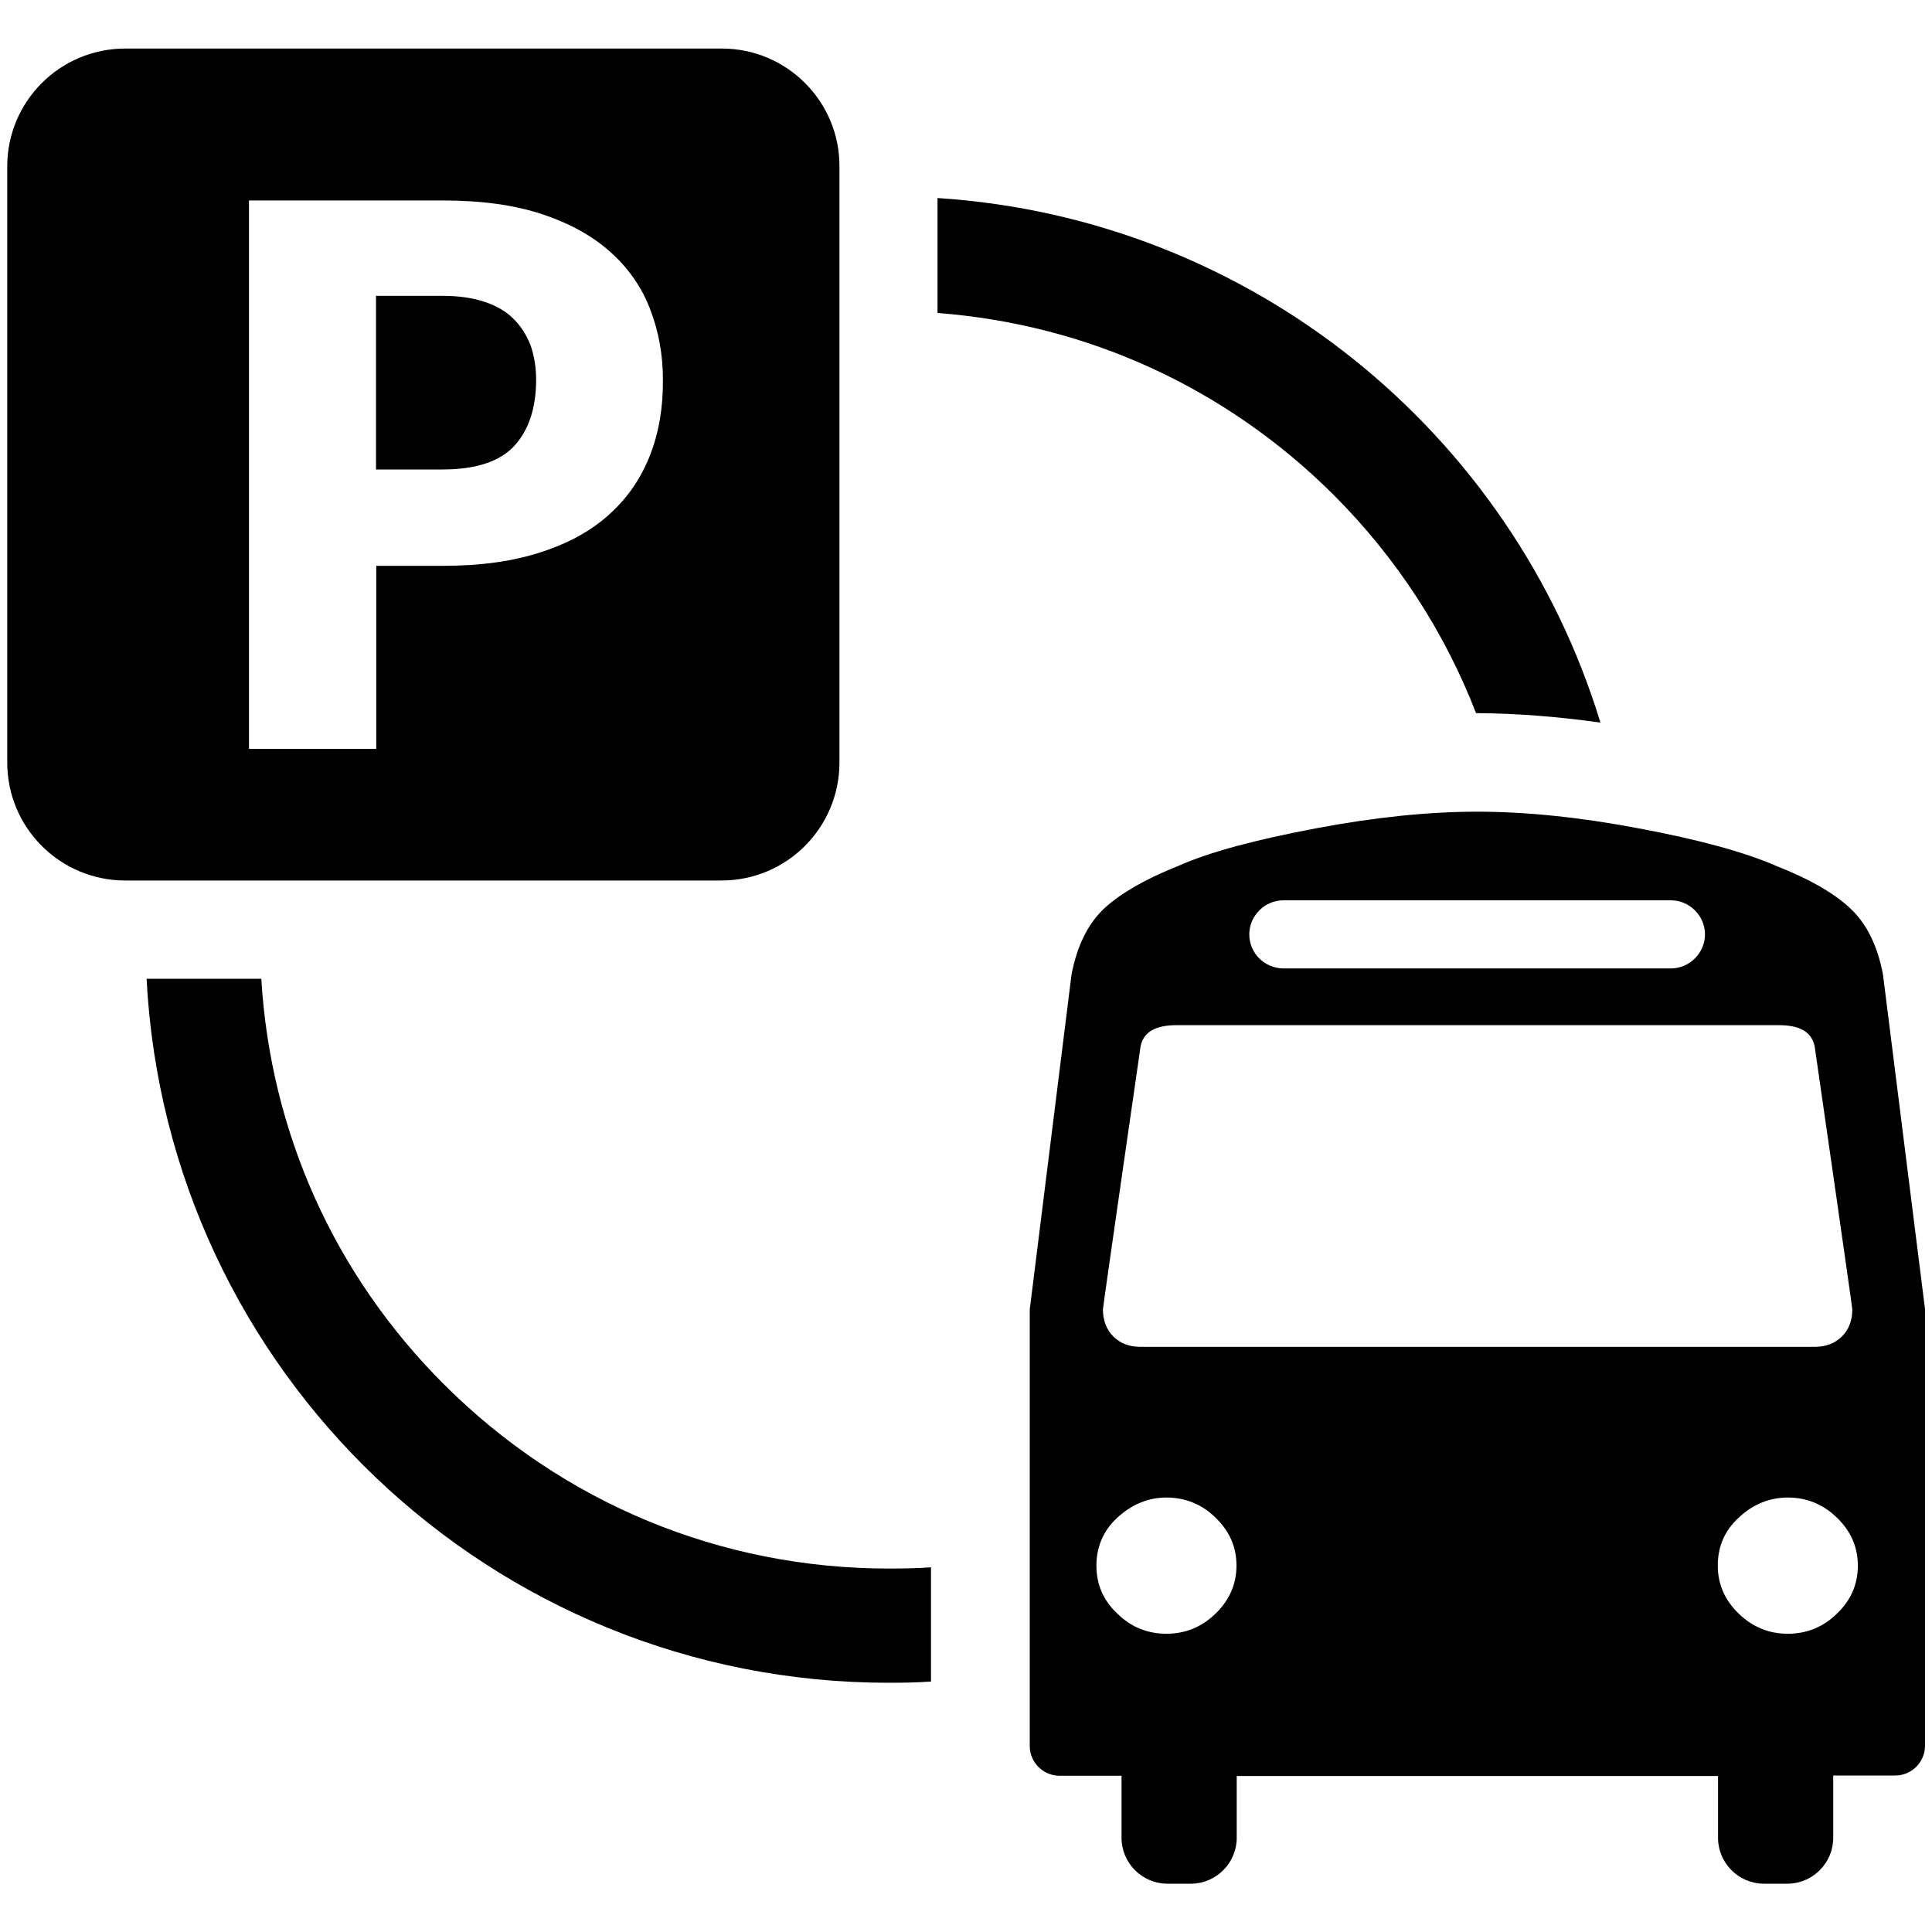
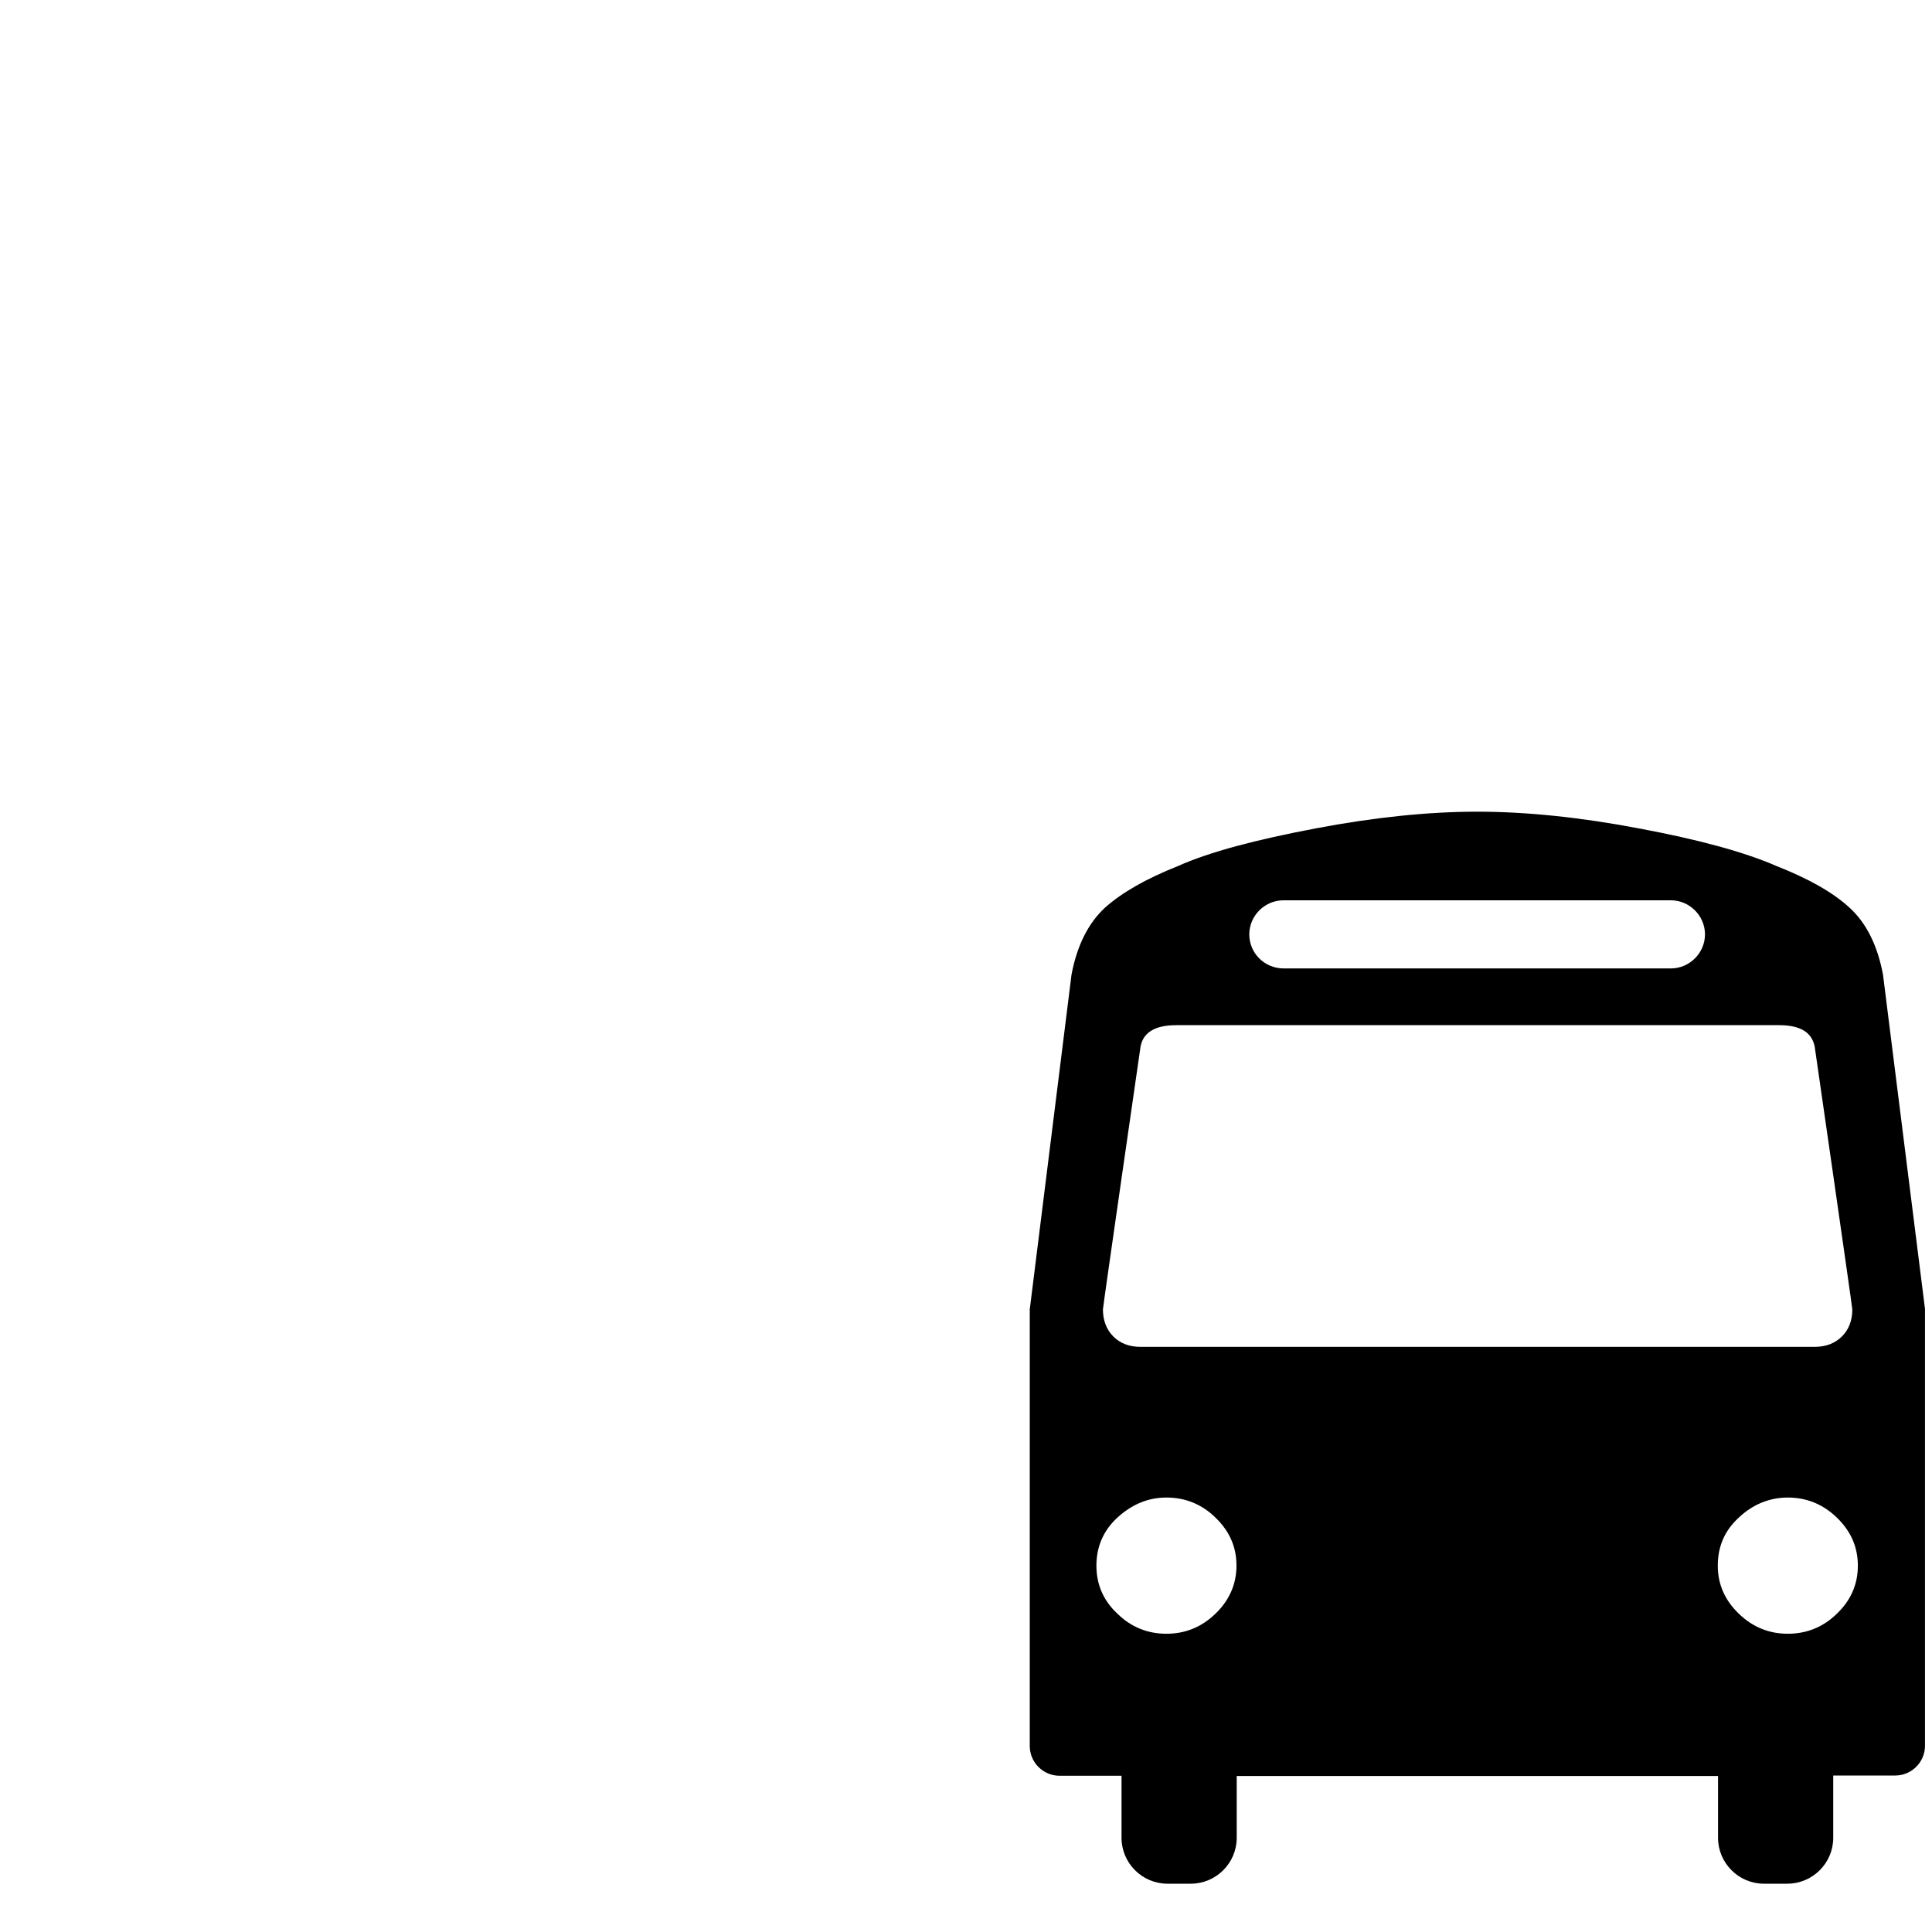
<svg xmlns="http://www.w3.org/2000/svg" version="1.1" id="Meet_greet" x="0px" y="0px" viewBox="0 0 800 800" style="enable-background:new 0 0 800 800;" xml:space="preserve">
  <g>
-     <path d="M212.5,131.9c-3.1-3.1-7.2-5.4-12.1-7s-10.6-2.4-17.2-2.4h-27.5v71.9h27.5c13.7,0,23.6-3.2,29.7-9.7   c6-6.5,9.1-15.7,9.1-27.5c0-5.1-0.8-9.9-2.3-14.2C218,138.7,215.7,135,212.5,131.9z" />
-     <path d="M298.9,20.1h-247C24.8,20.1,3,42,3,68.9v246.8c0,27.1,21.9,48.9,48.9,48.9h246.8c27.1,0,48.9-21.9,48.9-48.9V68.9   C347.7,42,325.8,20.1,298.9,20.1z M269.2,188.4c-3.7,9.5-9.2,17.6-16.7,24.4c-7.4,6.8-16.9,12.1-28.4,15.8   c-11.5,3.8-25,5.7-40.8,5.7h-27.5v75.8h-52.7V83h80.2c16,0,29.8,1.9,41.2,5.7c11.5,3.8,21,9.1,28.3,15.7   c7.4,6.6,12.9,14.5,16.4,23.6c3.5,9.1,5.3,18.8,5.3,29.2C274.6,168.5,272.9,178.9,269.2,188.4z" />
    <g>
-       <path d="M388.2,129.6c62,4.7,119.6,31,164.1,75.4c26.1,26.1,46,56.9,58.9,90.3c0.1,0,0.1,0,0.3,0c0,0,0.3,0,0.4,0    c16,0.1,32.9,1.4,50.8,3.9c-36.6-120-144.5-208.8-274.5-217.2V129.6z" />
-       <path d="M385.5,649c-5.8,0.4-11.6,0.5-17.5,0.5c-69.6,0-134.9-27.1-184.1-76.2c-45.5-45.4-71.9-104.5-75.7-168H60.7    C69.1,567.8,203.5,696.8,368,696.8c5.8,0,11.6-0.1,17.5-0.5V649z" />
-     </g>
+       </g>
    <path d="M779.7,403.5c-2.3-12.1-6.9-21.3-13.8-27.6c-6.9-6.4-17.1-12.1-30.3-17.3c-13.3-5.8-32.4-11-57.1-15.6   c-24.2-4.6-46.6-6.9-66.8-6.9c-20.2,0-42.5,2.3-66.8,6.9c-24.8,4.7-43.9,9.7-57.1,15.6c-13.3,5.3-23.3,11-30.3,17.3   c-6.9,6.4-11.5,15.6-13.8,27.6l-17.3,138.7v180.8c0,6.8,5.6,12.3,12.3,12.3h25.7c0,0,0,0.1,0,0.3V761c0,10.4,8.5,19,19,19h9.7   c10.4,0,19-8.5,19-19v-25.6h199.3V761c0,10.4,8.5,19,19,19h9.7c10.4,0,19-8.5,19-19v-25.5c0,0,0-0.1,0-0.3h25.7   c6.8,0,12.3-5.6,12.3-12.3V542L779.7,403.5z M517.3,386.9c0-7.7,6.4-14.1,14.1-14.1h160.5c7.7,0,14.1,6.4,14.1,14.1l0,0   c0,7.7-6.4,14.1-14.1,14.1H531.3C523.6,400.9,517.3,394.7,517.3,386.9L517.3,386.9z M503.3,668.2c-5.8,5.6-12.6,8.3-20.3,8.3   s-14.6-2.7-20.3-8.3c-5.8-5.4-8.7-12.1-8.7-19.9c0-7.7,2.8-14.5,8.7-19.9s12.6-8.3,20.3-8.3s14.6,2.7,20.3,8.3   c5.8,5.6,8.7,12.1,8.7,19.9C512,656,509,662.7,503.3,668.2z M472.2,557.7c-4.7,0-8.4-1.5-11.2-4.3c-2.8-2.8-4.3-6.6-4.3-11.2   c0-1.2,15.6-109,15.6-109c1.2-5.8,6.1-8.7,14.8-8.7h249.5c8.7,0,13.5,2.8,14.8,8.7c0,0,15.6,107.9,15.6,109c0,4.7-1.5,8.4-4.3,11.2   c-2.8,2.8-6.6,4.3-11.2,4.3H472.2z M760.6,668.2c-5.7,5.6-12.6,8.3-20.3,8.3s-14.5-2.7-20.3-8.3c-5.8-5.6-8.7-12.2-8.7-19.9   c0-7.9,2.8-14.5,8.7-19.9c5.7-5.4,12.6-8.3,20.3-8.3s14.5,2.7,20.3,8.3c5.8,5.6,8.7,12.2,8.7,19.9S766.4,662.7,760.6,668.2z" />
  </g>
</svg>